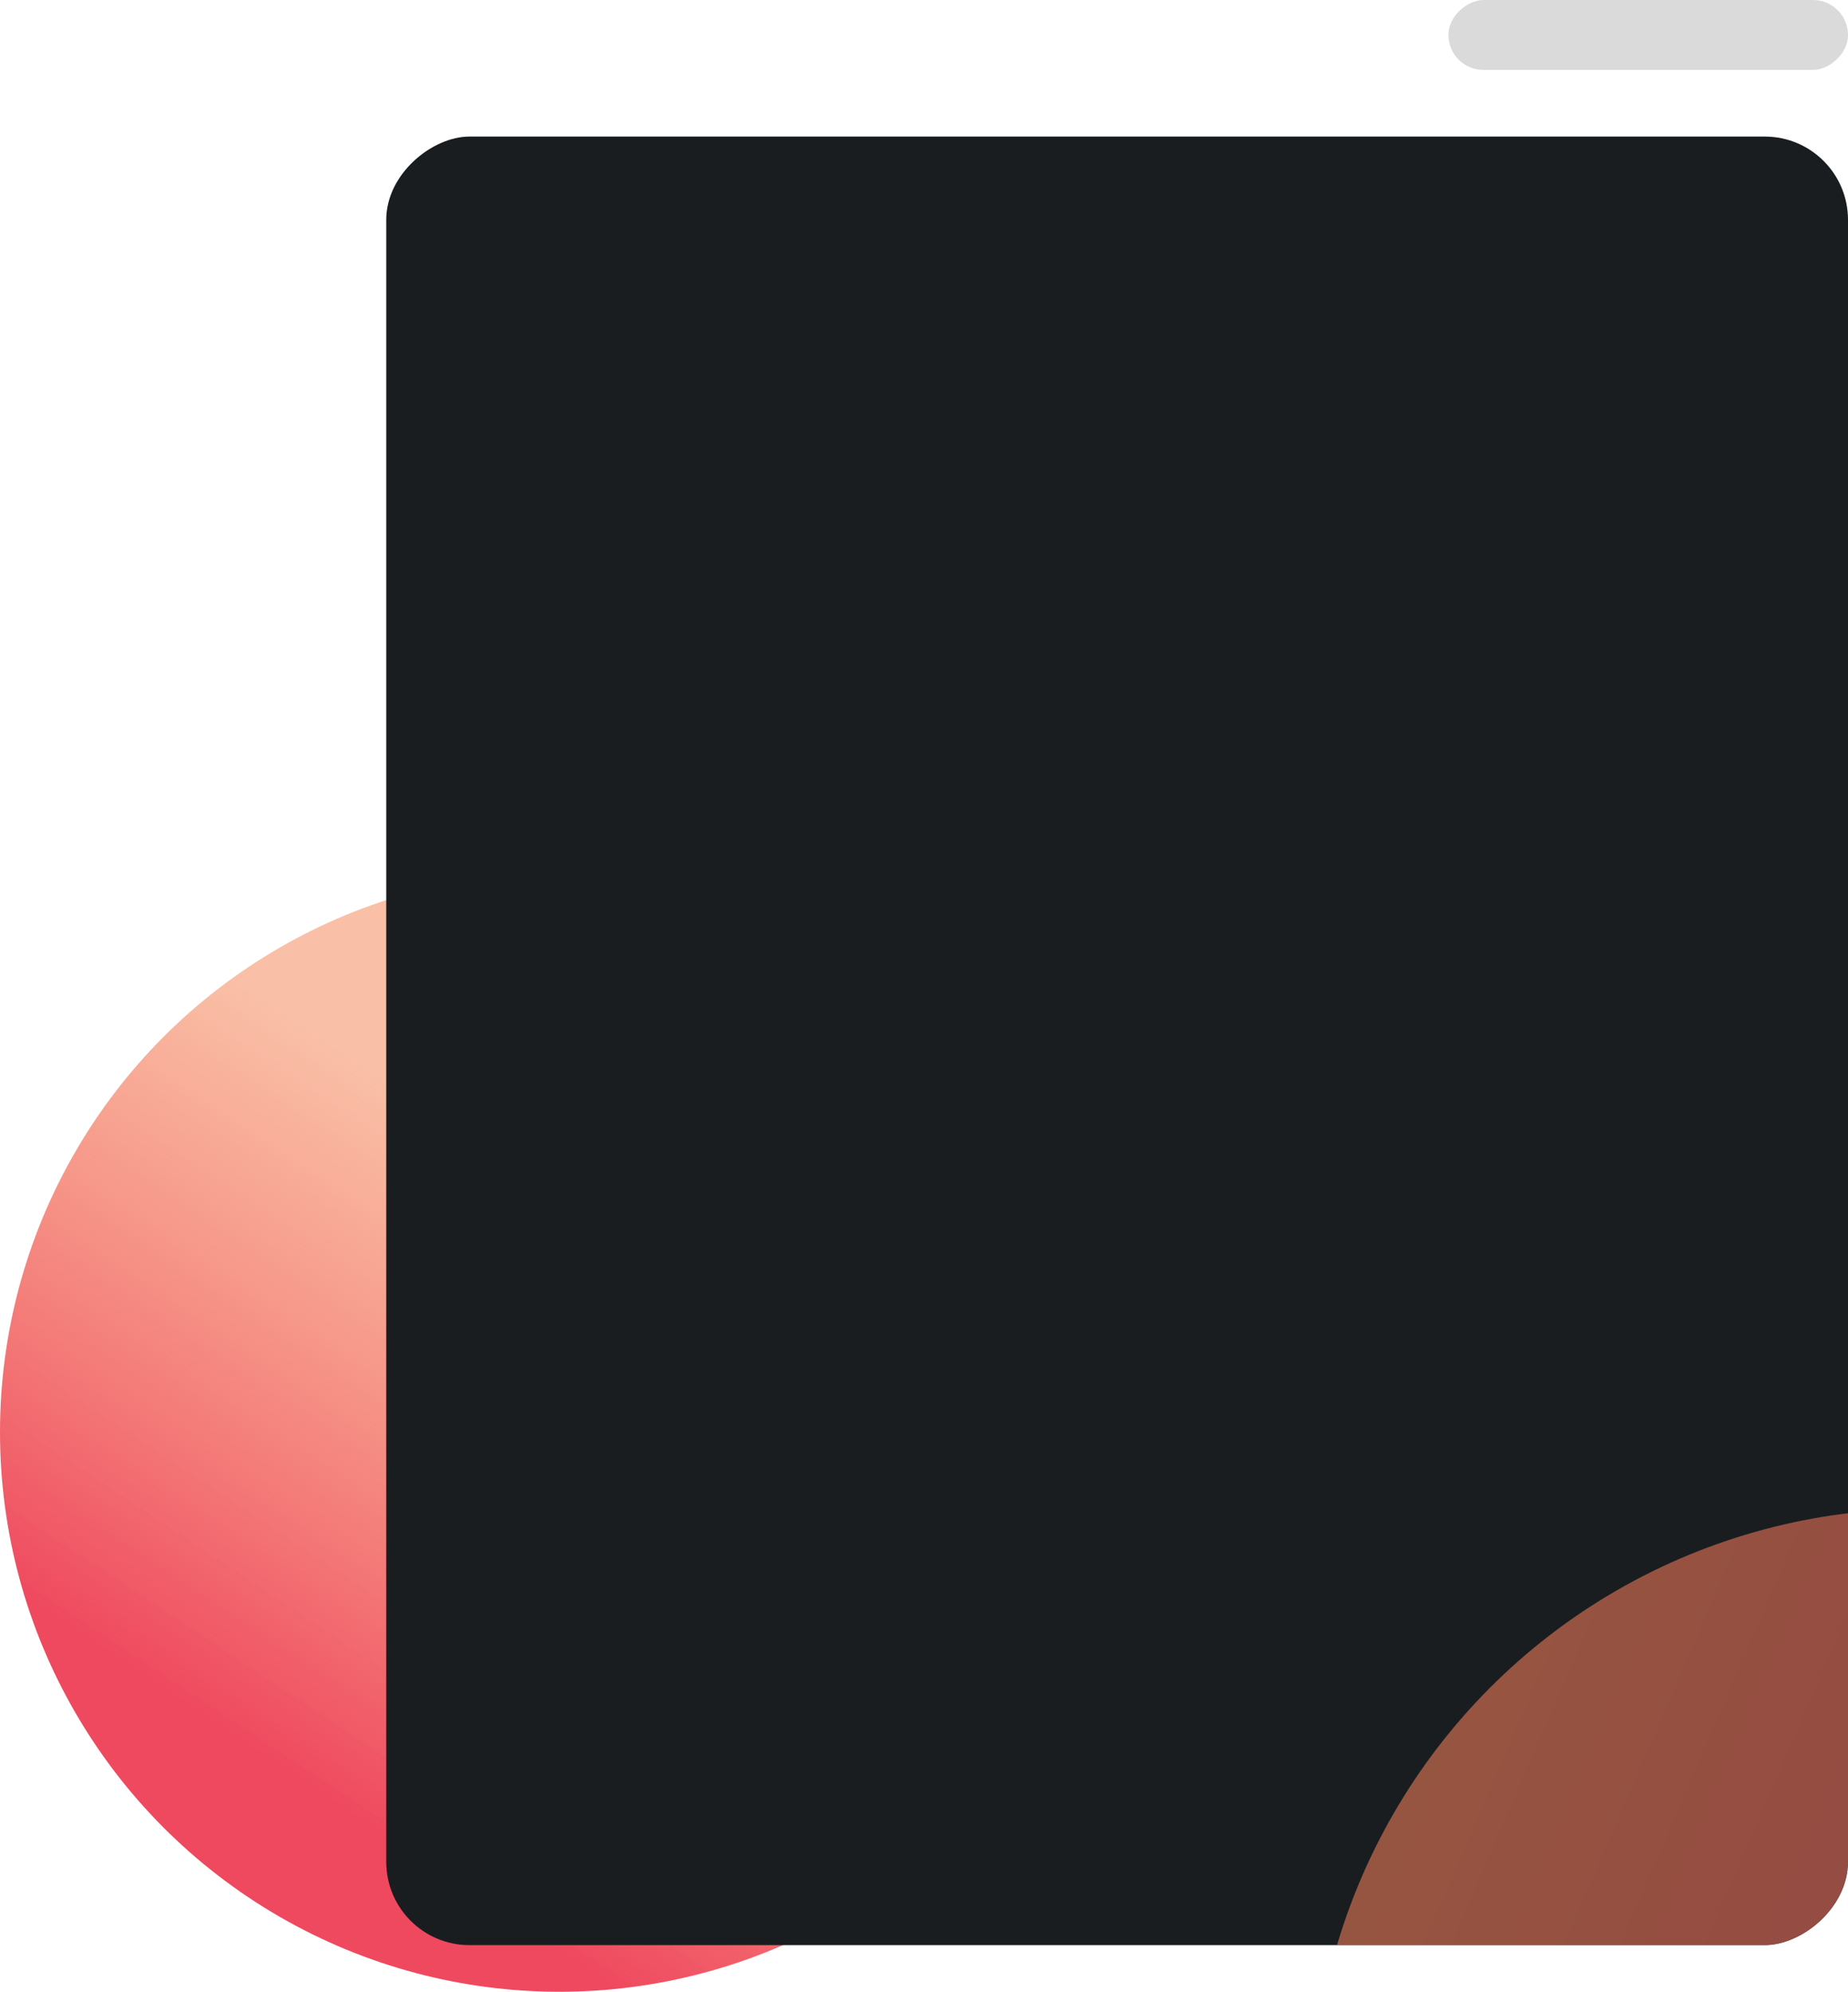
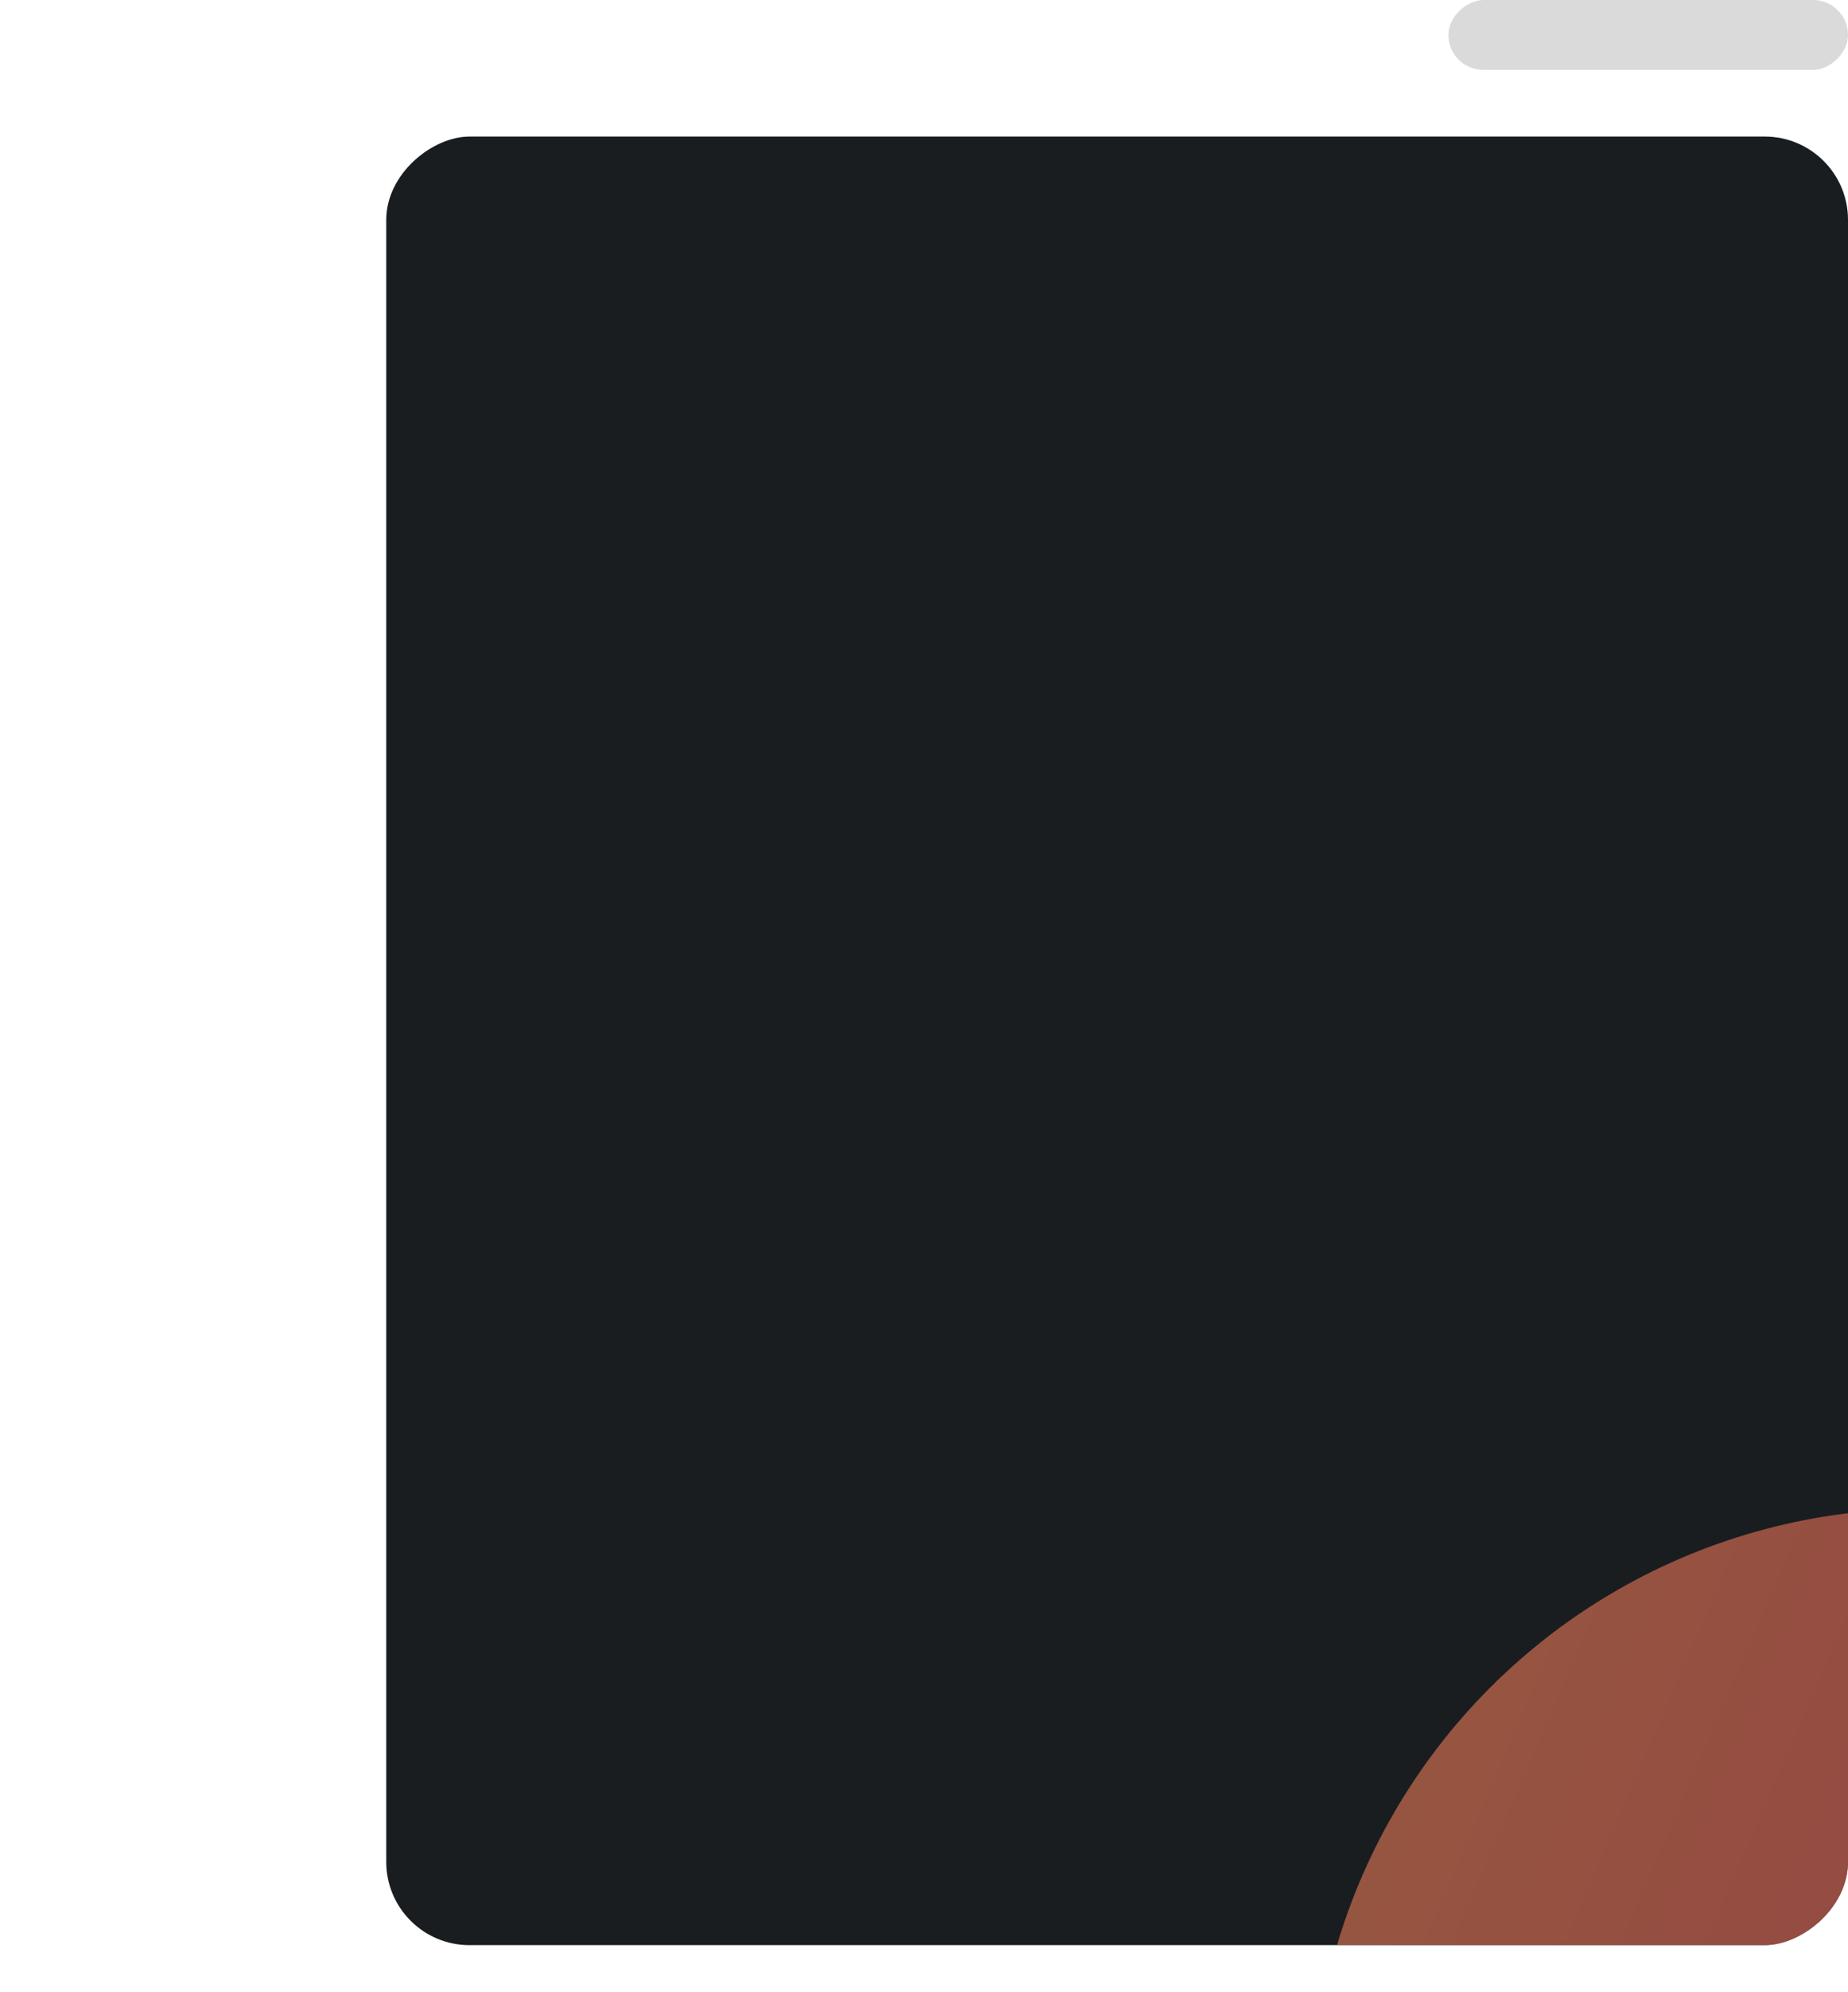
<svg xmlns="http://www.w3.org/2000/svg" width="555" height="598" viewBox="0 0 555 598" fill="none">
  <rect x="555" width="21" height="120" rx="10.5" transform="rotate(90 555 0)" fill="#DADADA" />
-   <circle cx="168" cy="430" r="168" fill="url(#paint0_linear_1878_616)" />
  <g clip-path="url(#clip0_1878_616)">
    <rect x="116" y="584" width="543" height="439" rx="25" transform="rotate(-90 116 584)" fill="#191D20" />
    <g opacity="0.57" filter="url(#filter0_f_1878_616)">
      <circle cx="577" cy="636" r="183" fill="url(#paint1_linear_1878_616)" />
    </g>
  </g>
  <defs>
    <filter id="filter0_f_1878_616" x="110.5" y="169.5" width="933" height="933" filterUnits="userSpaceOnUse" color-interpolation-filters="sRGB">
      <feFlood flood-opacity="0" result="BackgroundImageFix" />
      <feBlend mode="normal" in="SourceGraphic" in2="BackgroundImageFix" result="shape" />
      <feGaussianBlur stdDeviation="141.75" result="effect1_foregroundBlur_1878_616" />
    </filter>
    <linearGradient id="paint0_linear_1878_616" x1="104.5" y1="317" x2="-8.90637e-06" y2="475" gradientUnits="userSpaceOnUse">
      <stop stop-color="#F58658" stop-opacity="0.53" />
      <stop offset="1" stop-color="#EF495F" />
    </linearGradient>
    <linearGradient id="paint1_linear_1878_616" x1="449.245" y1="326.643" x2="884.672" y2="514.282" gradientUnits="userSpaceOnUse">
      <stop stop-color="#F58658" />
      <stop offset="1" stop-color="#EF495F" />
    </linearGradient>
    <clipPath id="clip0_1878_616">
      <rect x="116" y="584" width="543" height="439" rx="25" transform="rotate(-90 116 584)" fill="white" />
    </clipPath>
  </defs>
</svg>